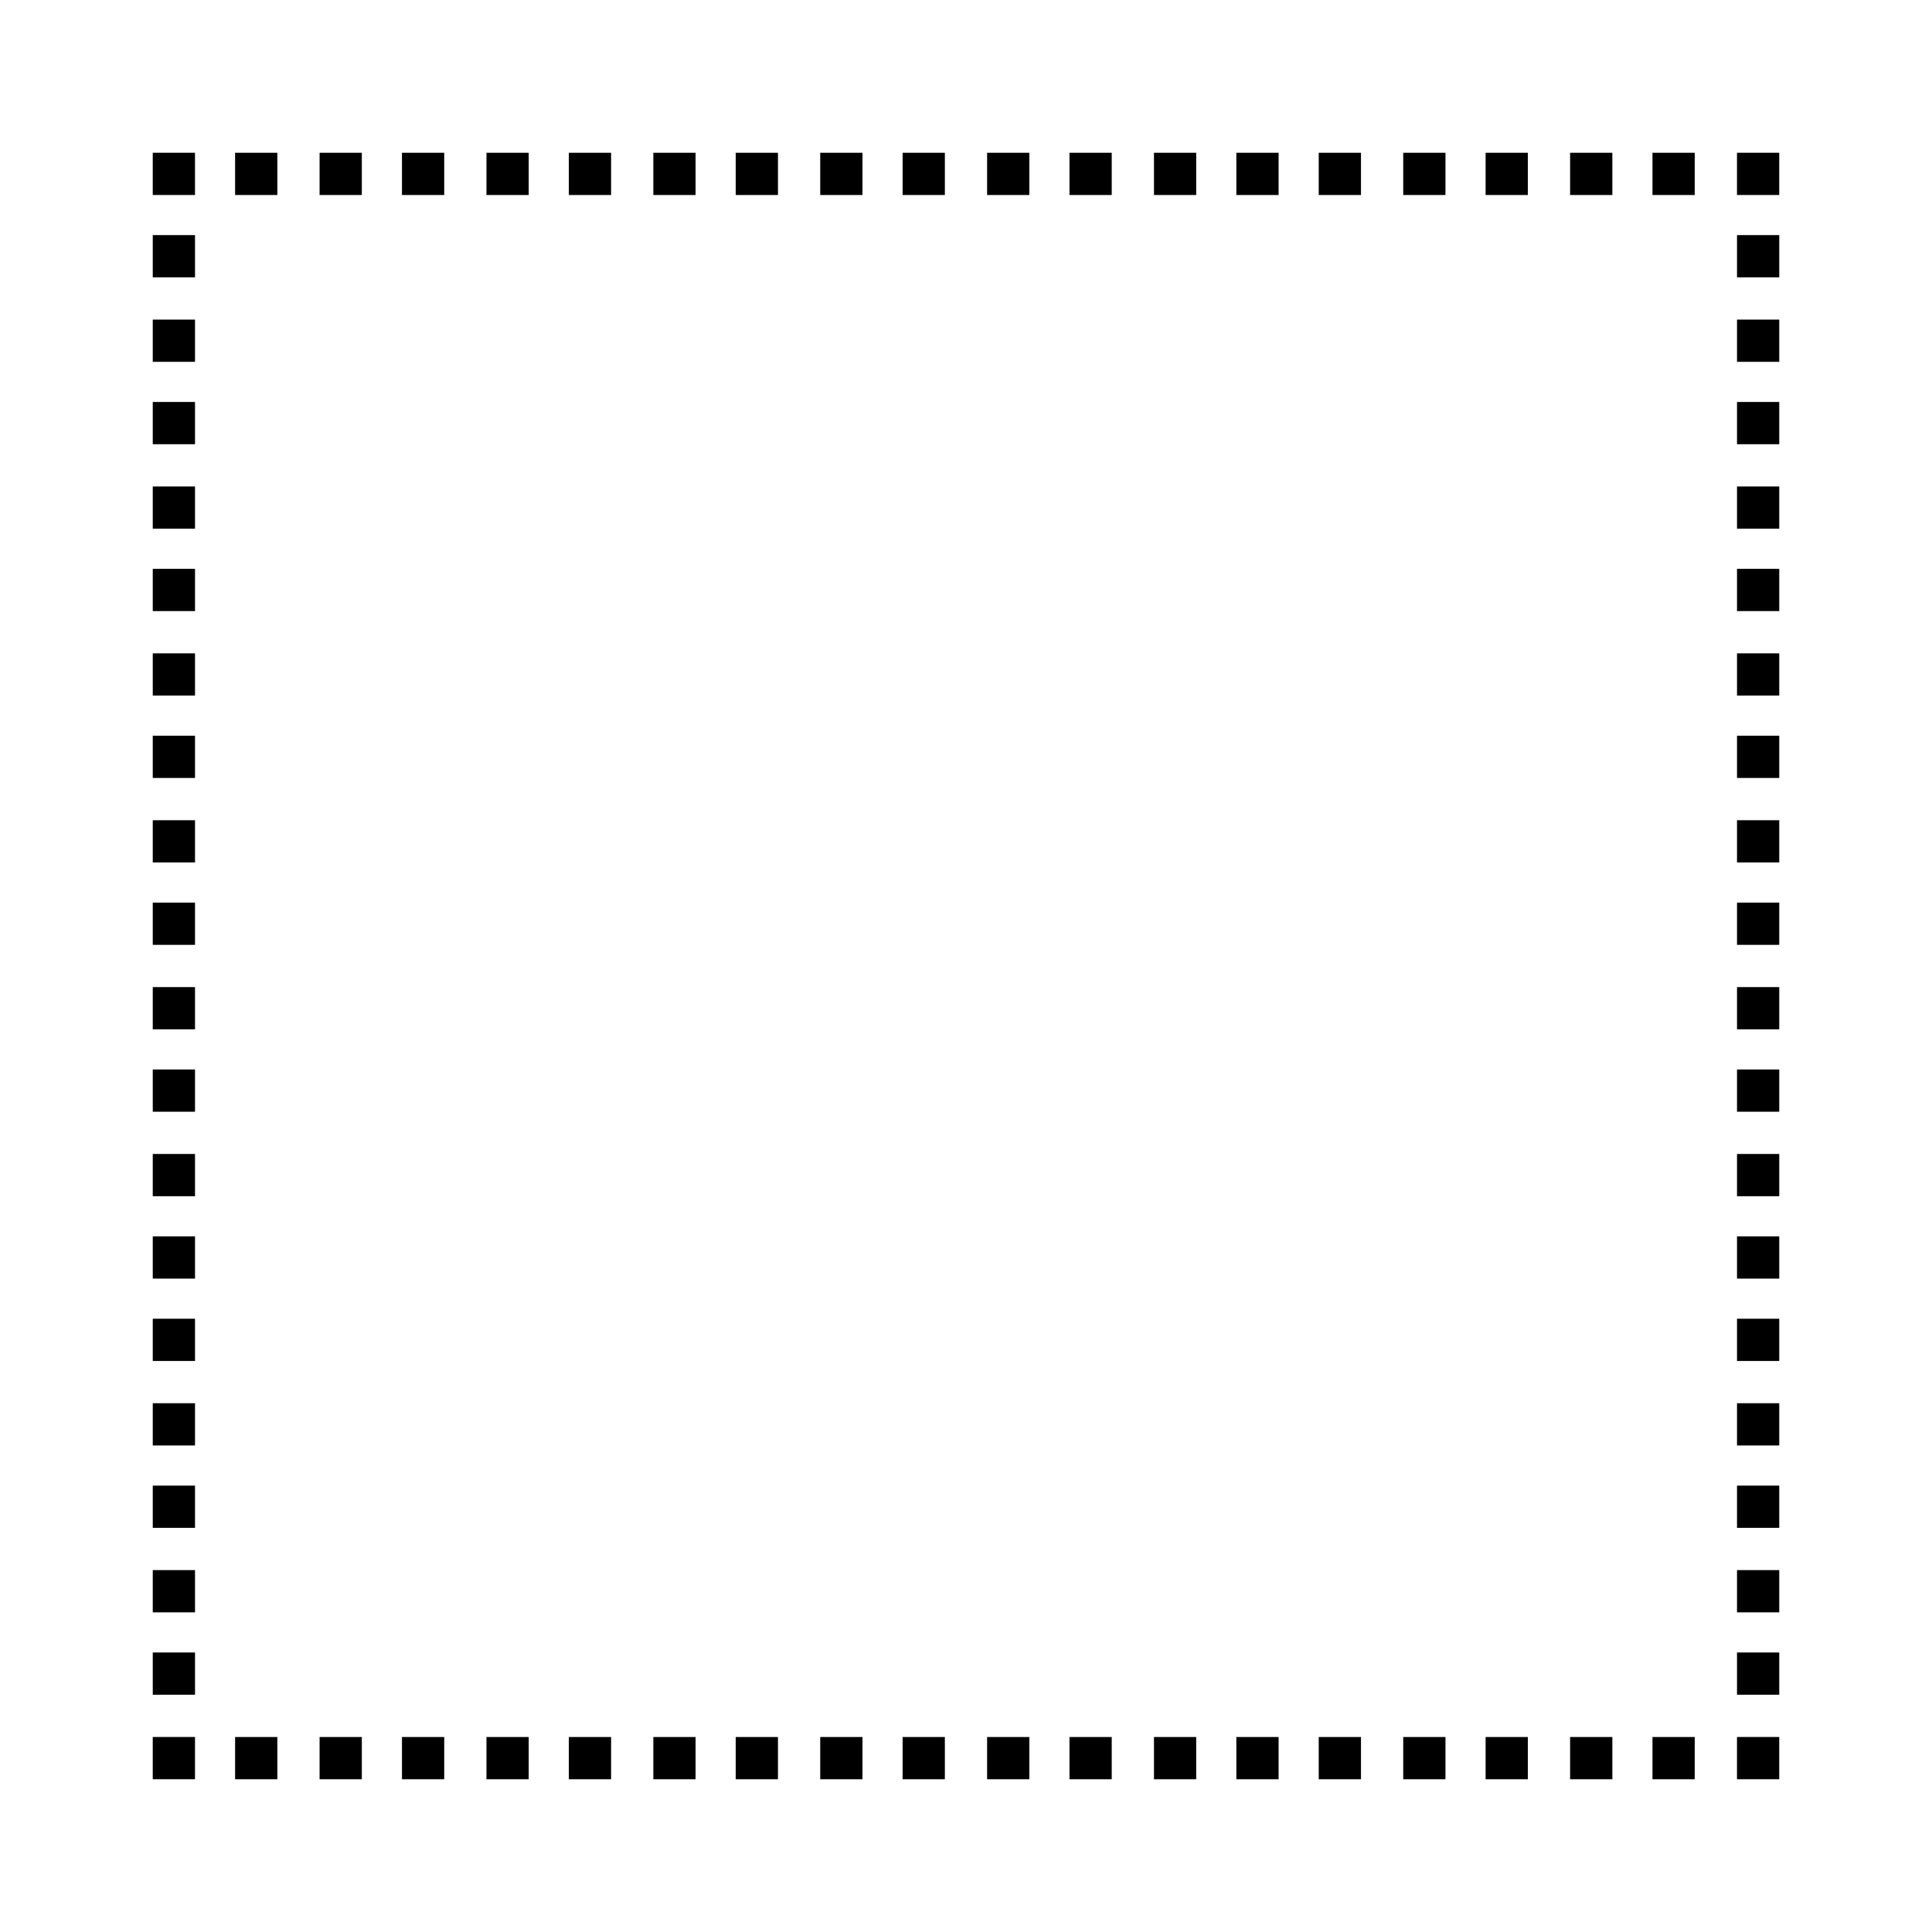
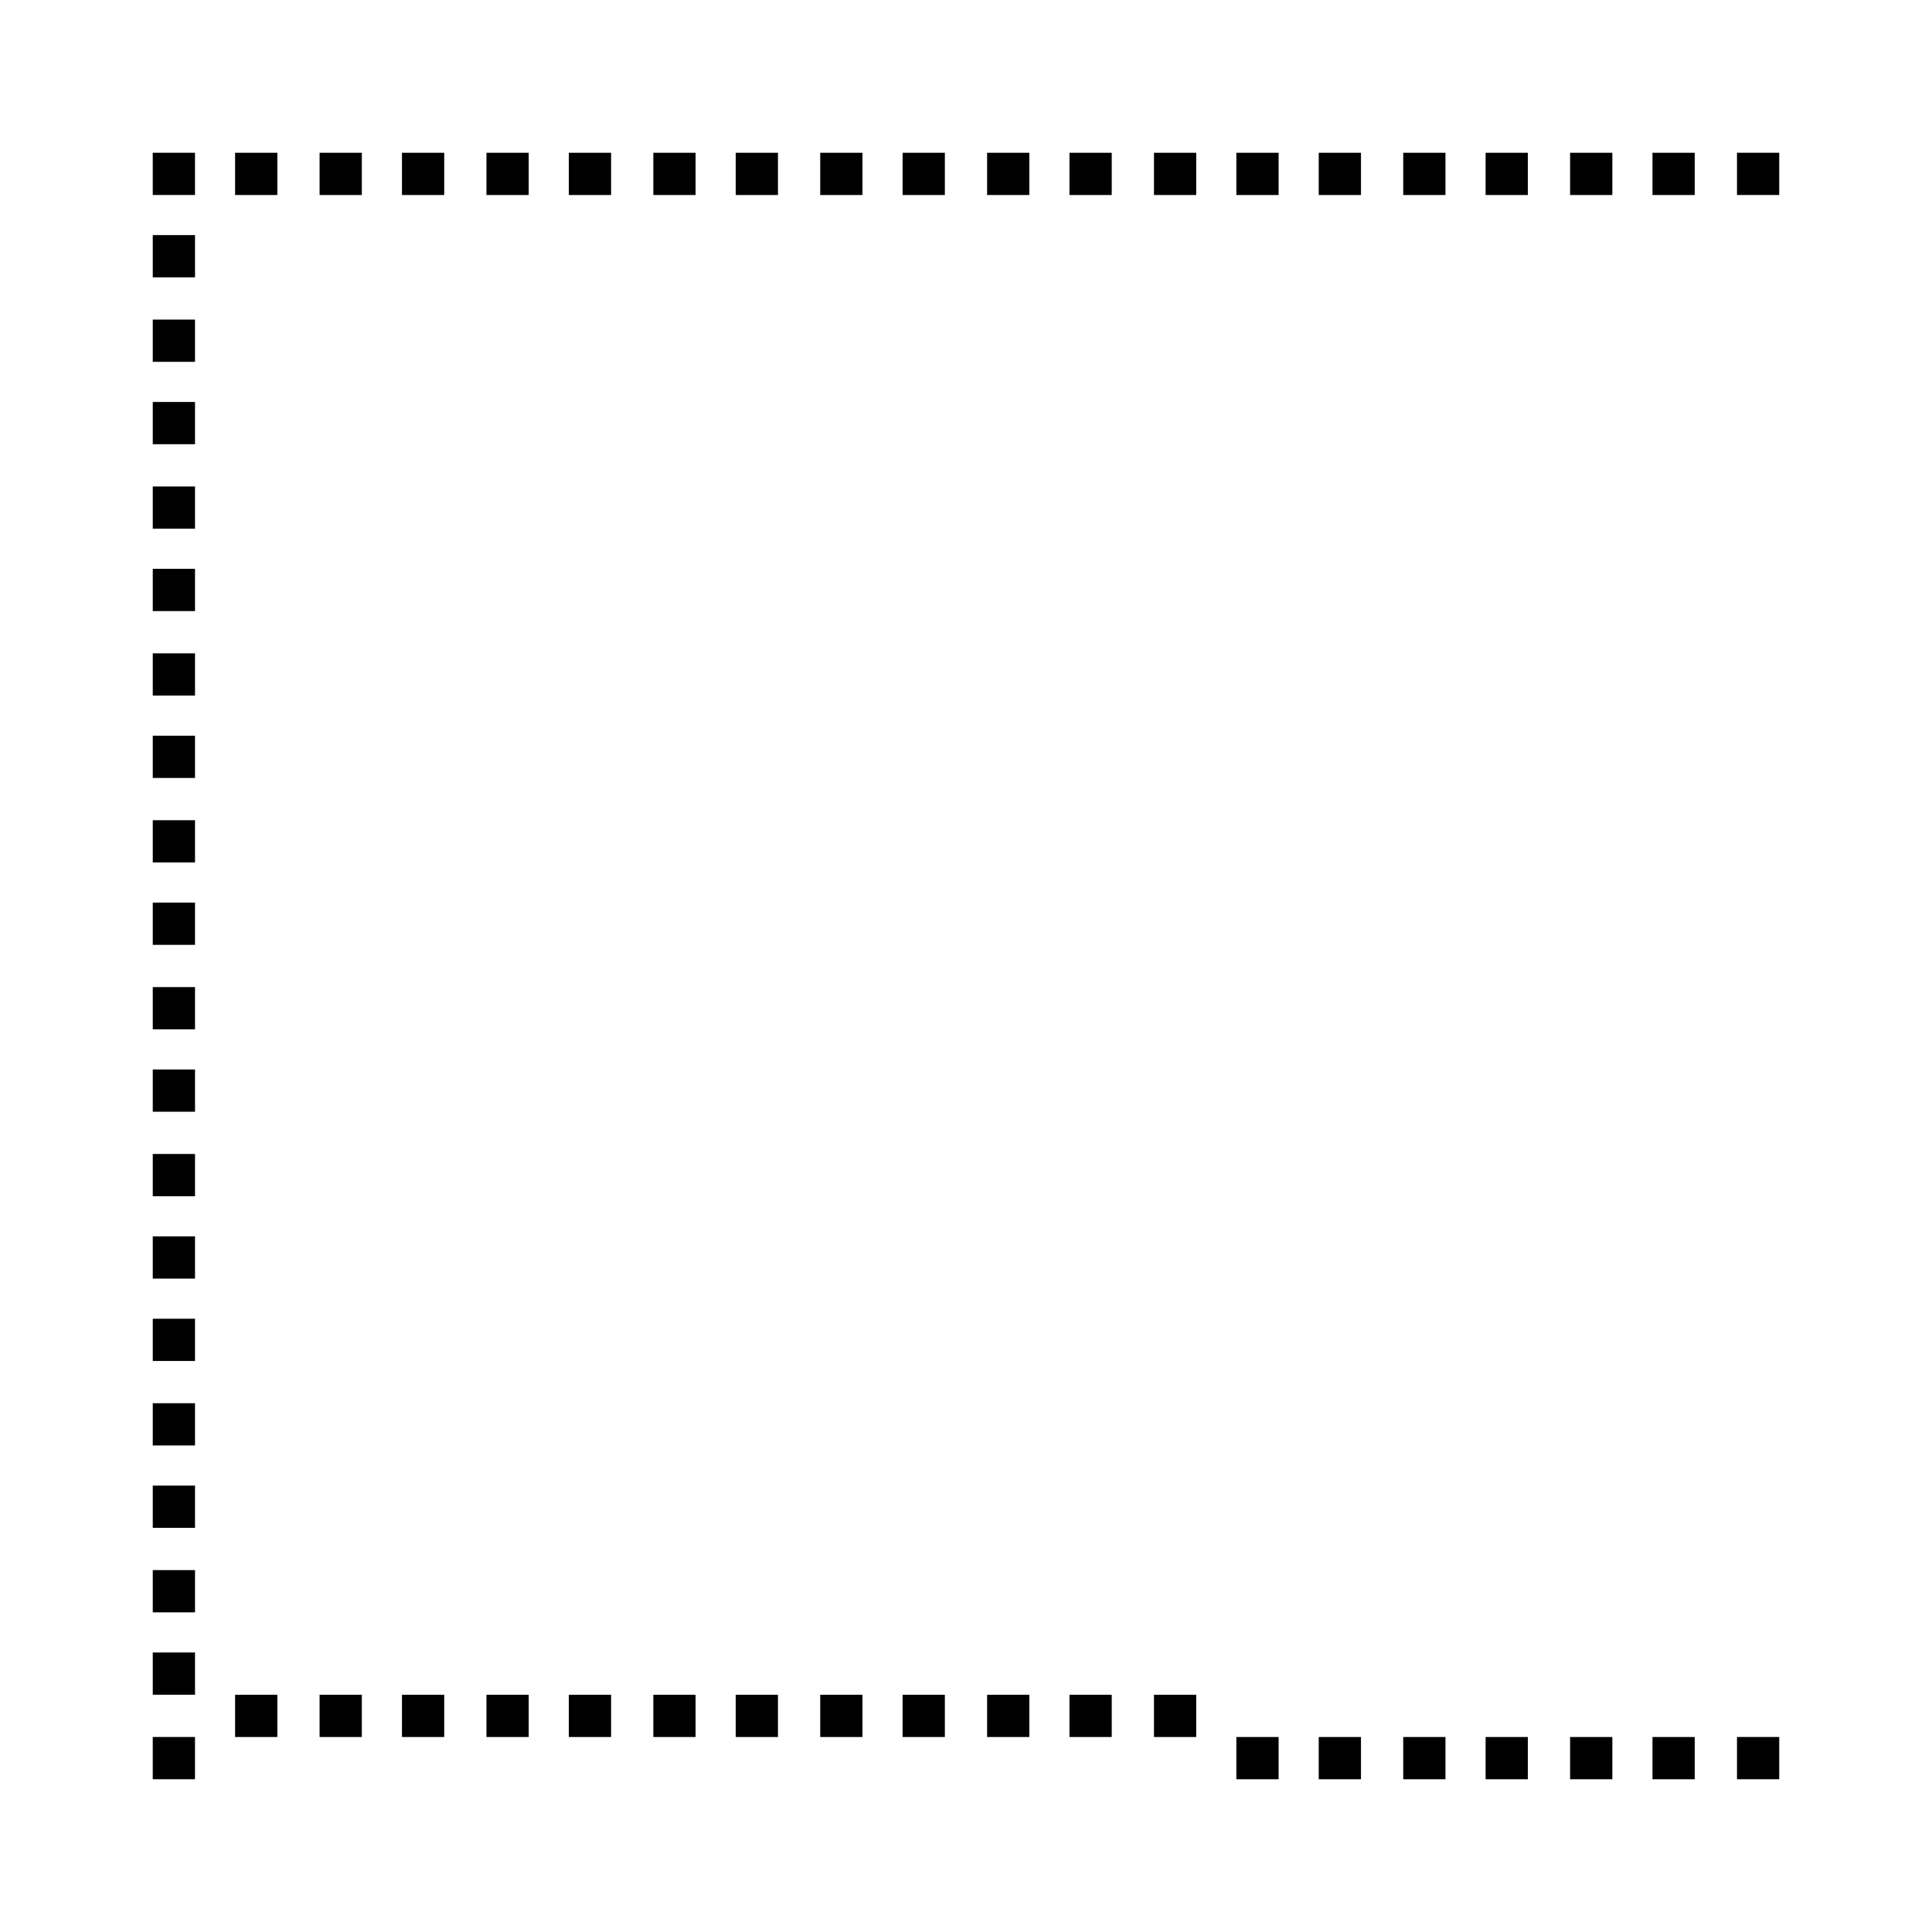
<svg xmlns="http://www.w3.org/2000/svg" fill="#000000" width="800px" height="800px" version="1.1" viewBox="144 144 512 512">
  <g>
    <path d="m604.32 604.32h11.195v11.195h-11.195z" />
-     <path d="m593.12 615.52h-11.195v-11.195h11.195zm-21.832 0h-11.195v-11.195h11.195zm-22.391 0h-11.195v-11.195h11.195zm-21.832 0h-11.195v-11.195h11.195zm-22.391 0h-11.195v-11.195h11.195zm-21.832 0h-11.195v-11.195h11.195zm-21.832 0h-11.195v-11.195h11.195zm-22.391 0h-11.195v-11.195h11.195zm-21.832 0h-11.195v-11.195h11.195zm-22.391 0h-11.195v-11.195h11.195zm-21.832 0h-11.195v-11.195h11.195zm-22.395 0h-11.195v-11.195h11.195zm-21.832 0h-11.195v-11.195h11.195zm-22.391 0h-11.195v-11.195h11.195zm-21.832 0h-11.195v-11.195h11.195zm-22.391 0h-11.195v-11.195h11.195zm-21.832 0h-11.195v-11.195h11.195zm-22.391 0h-11.195v-11.195h11.195z" />
+     <path d="m593.12 615.52h-11.195v-11.195h11.195zm-21.832 0h-11.195v-11.195h11.195zm-22.391 0h-11.195v-11.195h11.195zm-21.832 0h-11.195v-11.195h11.195zm-22.391 0h-11.195v-11.195h11.195zm-21.832 0h-11.195v-11.195h11.195m-21.832 0h-11.195v-11.195h11.195zm-22.391 0h-11.195v-11.195h11.195zm-21.832 0h-11.195v-11.195h11.195zm-22.391 0h-11.195v-11.195h11.195zm-21.832 0h-11.195v-11.195h11.195zm-22.395 0h-11.195v-11.195h11.195zm-21.832 0h-11.195v-11.195h11.195zm-22.391 0h-11.195v-11.195h11.195zm-21.832 0h-11.195v-11.195h11.195zm-22.391 0h-11.195v-11.195h11.195zm-21.832 0h-11.195v-11.195h11.195zm-22.391 0h-11.195v-11.195h11.195z" />
    <path d="m184.48 604.32h11.195v11.195h-11.195z" />
    <path d="m195.68 593.12h-11.195v-11.195h11.195zm0-21.832h-11.195v-11.195h11.195zm0-22.391h-11.195v-11.195h11.195zm0-21.832h-11.195v-11.195h11.195zm0-22.391h-11.195v-11.195h11.195zm0-21.832h-11.195v-11.195h11.195zm0-21.832h-11.195v-11.195h11.195zm0-22.391h-11.195v-11.195h11.195zm0-21.832h-11.195v-11.195h11.195zm0-22.391h-11.195v-11.195h11.195zm0-21.832h-11.195v-11.195h11.195zm0-22.395h-11.195v-11.195h11.195zm0-21.832h-11.195v-11.195h11.195zm0-22.391h-11.195v-11.195h11.195zm0-21.832h-11.195v-11.195h11.195zm0-22.391h-11.195v-11.195h11.195zm0-21.832h-11.195v-11.195h11.195zm0-22.391h-11.195v-11.195h11.195z" />
    <path d="m184.48 184.48h11.195v11.195h-11.195z" />
    <path d="m593.12 195.68h-11.195v-11.195h11.195zm-21.832 0h-11.195v-11.195h11.195zm-22.391 0h-11.195v-11.195h11.195zm-21.832 0h-11.195v-11.195h11.195zm-22.391 0h-11.195v-11.195h11.195zm-21.832 0h-11.195v-11.195h11.195zm-21.832 0h-11.195v-11.195h11.195zm-22.391 0h-11.195v-11.195h11.195zm-21.832 0h-11.195v-11.195h11.195zm-22.391 0h-11.195v-11.195h11.195zm-21.832 0h-11.195v-11.195h11.195zm-22.395 0h-11.195v-11.195h11.195zm-21.832 0h-11.195v-11.195h11.195zm-22.391 0h-11.195v-11.195h11.195zm-21.832 0h-11.195v-11.195h11.195zm-22.391 0h-11.195v-11.195h11.195zm-21.832 0h-11.195v-11.195h11.195zm-22.391 0h-11.195v-11.195h11.195z" />
    <path d="m604.32 184.48h11.195v11.195h-11.195z" />
-     <path d="m615.52 593.12h-11.195v-11.195h11.195zm0-21.832h-11.195v-11.195h11.195zm0-22.391h-11.195v-11.195h11.195zm0-21.832h-11.195v-11.195h11.195zm0-22.391h-11.195v-11.195h11.195zm0-21.832h-11.195v-11.195h11.195zm0-21.832h-11.195v-11.195h11.195zm0-22.391h-11.195v-11.195h11.195zm0-21.832h-11.195v-11.195h11.195zm0-22.391h-11.195v-11.195h11.195zm0-21.832h-11.195v-11.195h11.195zm0-22.395h-11.195v-11.195h11.195zm0-21.832h-11.195v-11.195h11.195zm0-22.391h-11.195v-11.195h11.195zm0-21.832h-11.195v-11.195h11.195zm0-22.391h-11.195v-11.195h11.195zm0-21.832h-11.195v-11.195h11.195zm0-22.391h-11.195v-11.195h11.195z" />
  </g>
</svg>